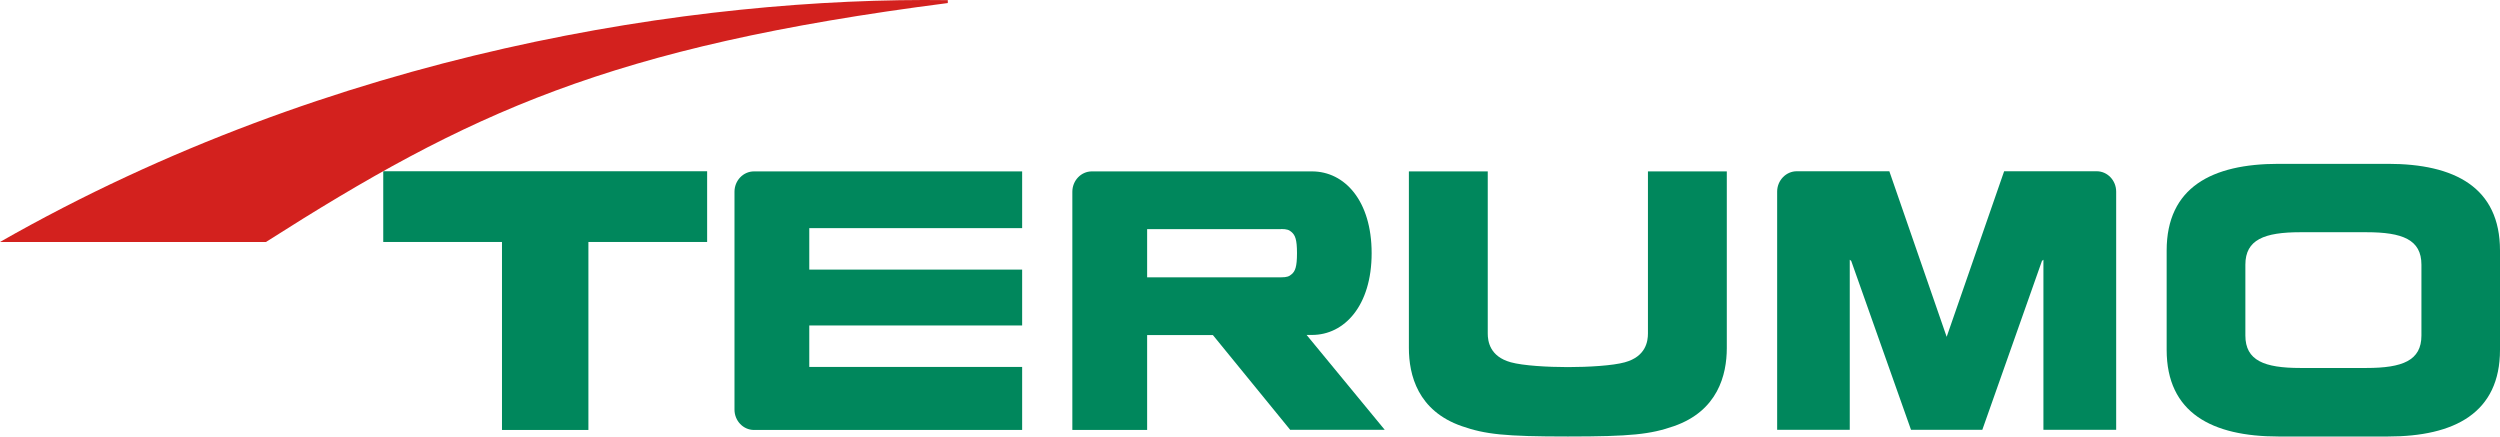
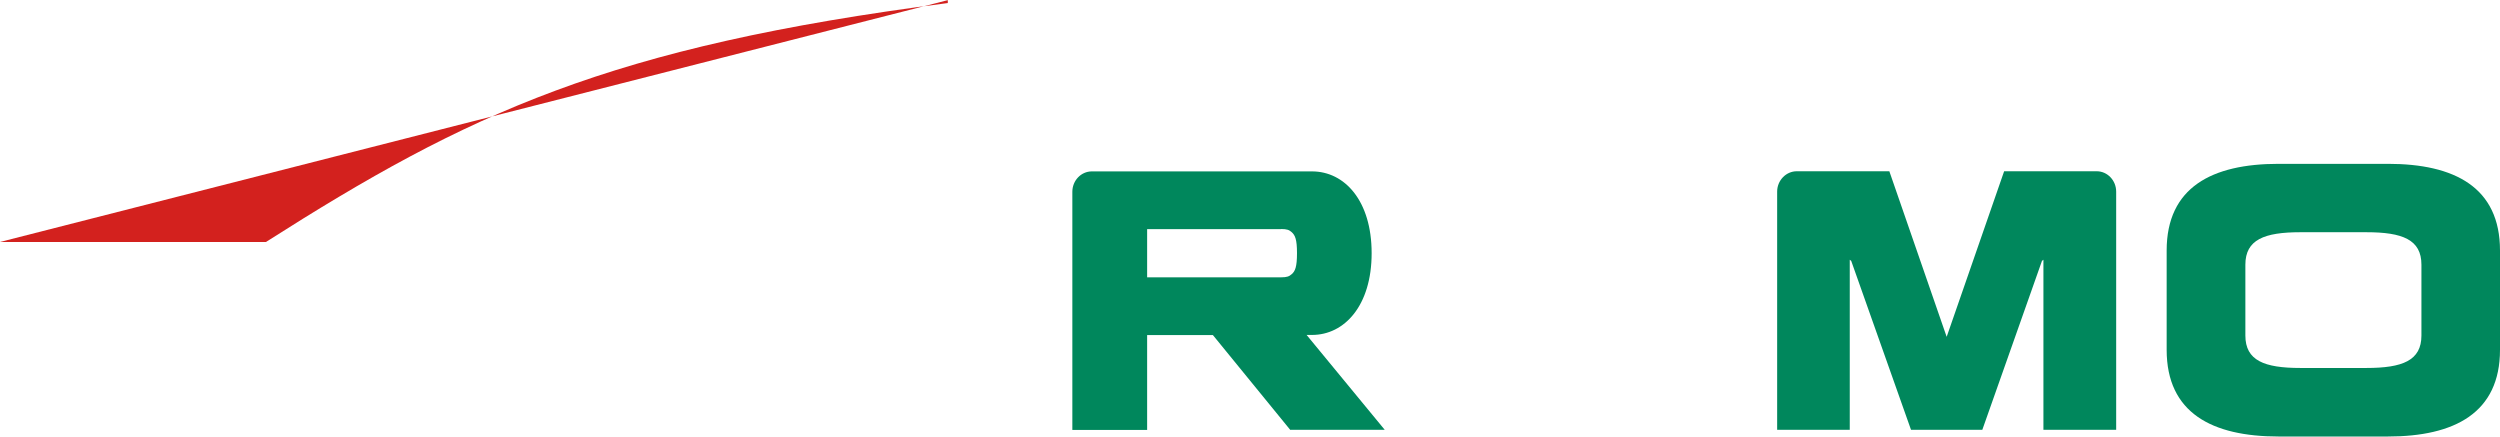
<svg xmlns="http://www.w3.org/2000/svg" id="Laag_1" width="171.82" height="30" viewBox="0 0 171.82 30">
-   <path d="M0,16.63h18.28C32.16,7.79,41.84,3.21,65.14.21V.01C47.83-.22,22.93,3.55,0,16.63" style="fill: #d3211e;" />
-   <path d="M55.62,25.22v-2.85h14.63v-3.84h-14.63v-2.85h14.63v-3.9h-18.43c-.74,0-1.34.63-1.34,1.4v14.97c0,.77.6,1.4,1.34,1.4h18.43v-4.33h-14.63Z" style="fill: #00875c;" />
-   <path d="M107.76,30h0c-4.35,0-5.68-.15-7.29-.71-3.03-1.05-3.64-3.52-3.64-5.37v-12.14h5.42v11.14c0,.52.13,1.58,1.59,1.98.83.23,2.52.33,3.92.33s3.09-.1,3.91-.33c1.46-.4,1.59-1.46,1.59-1.98v-11.14h5.42v12.14c0,1.85-.62,4.32-3.64,5.37-1.61.56-2.94.71-7.28.71" style="fill: #00875c;" />
+   <path d="M0,16.63h18.28C32.16,7.79,41.84,3.21,65.14.21V.01" style="fill: #d3211e;" />
  <path d="M88.69,29.54h6.48l-5.37-6.52h.37c2.23,0,4.1-2.01,4.1-5.62s-1.86-5.62-4.1-5.62h-15.13c-.74,0-1.34.63-1.34,1.4v16.37h5.14v-6.52h4.52l5.32,6.52ZM88.04,15.74c.41,0,.56.06.74.22.23.21.36.49.36,1.44s-.13,1.24-.36,1.44c-.18.16-.33.22-.74.22h-9.2v-3.31h9.2Z" style="fill: #00875c;" />
  <path d="M164.12,11.26h-7.52c-4.57,0-7.69,1.61-7.69,5.96v6.82c0,4.34,3.12,5.96,7.69,5.96h7.52c4.57,0,7.7-1.62,7.7-5.96v-6.82c0-4.35-3.13-5.96-7.7-5.96M166.42,23.06c0,1.72-1.3,2.23-3.78,2.23h-4.54c-2.48,0-3.78-.51-3.78-2.23v-4.87c0-1.72,1.3-2.23,3.78-2.23h4.54c2.48,0,3.78.51,3.78,2.23v4.87Z" style="fill: #00875c;" />
-   <polygon points="48.6 11.77 26.34 11.77 26.34 16.63 34.5 16.63 34.5 29.55 40.44 29.55 40.44 16.63 48.6 16.63 48.6 11.77" style="fill: #00875c;" />
  <path d="M131.34,29.54l-4.11-11.61-.1-.08v11.69h-4.99V13.17c0-.77.61-1.4,1.35-1.4h6.36l3.94,11.38,3.95-11.38h6.36c.74,0,1.34.63,1.34,1.4v16.37h-5v-11.69l-.1.08-4.1,11.61h-4.91Z" style="fill: #00875c;" />
</svg>